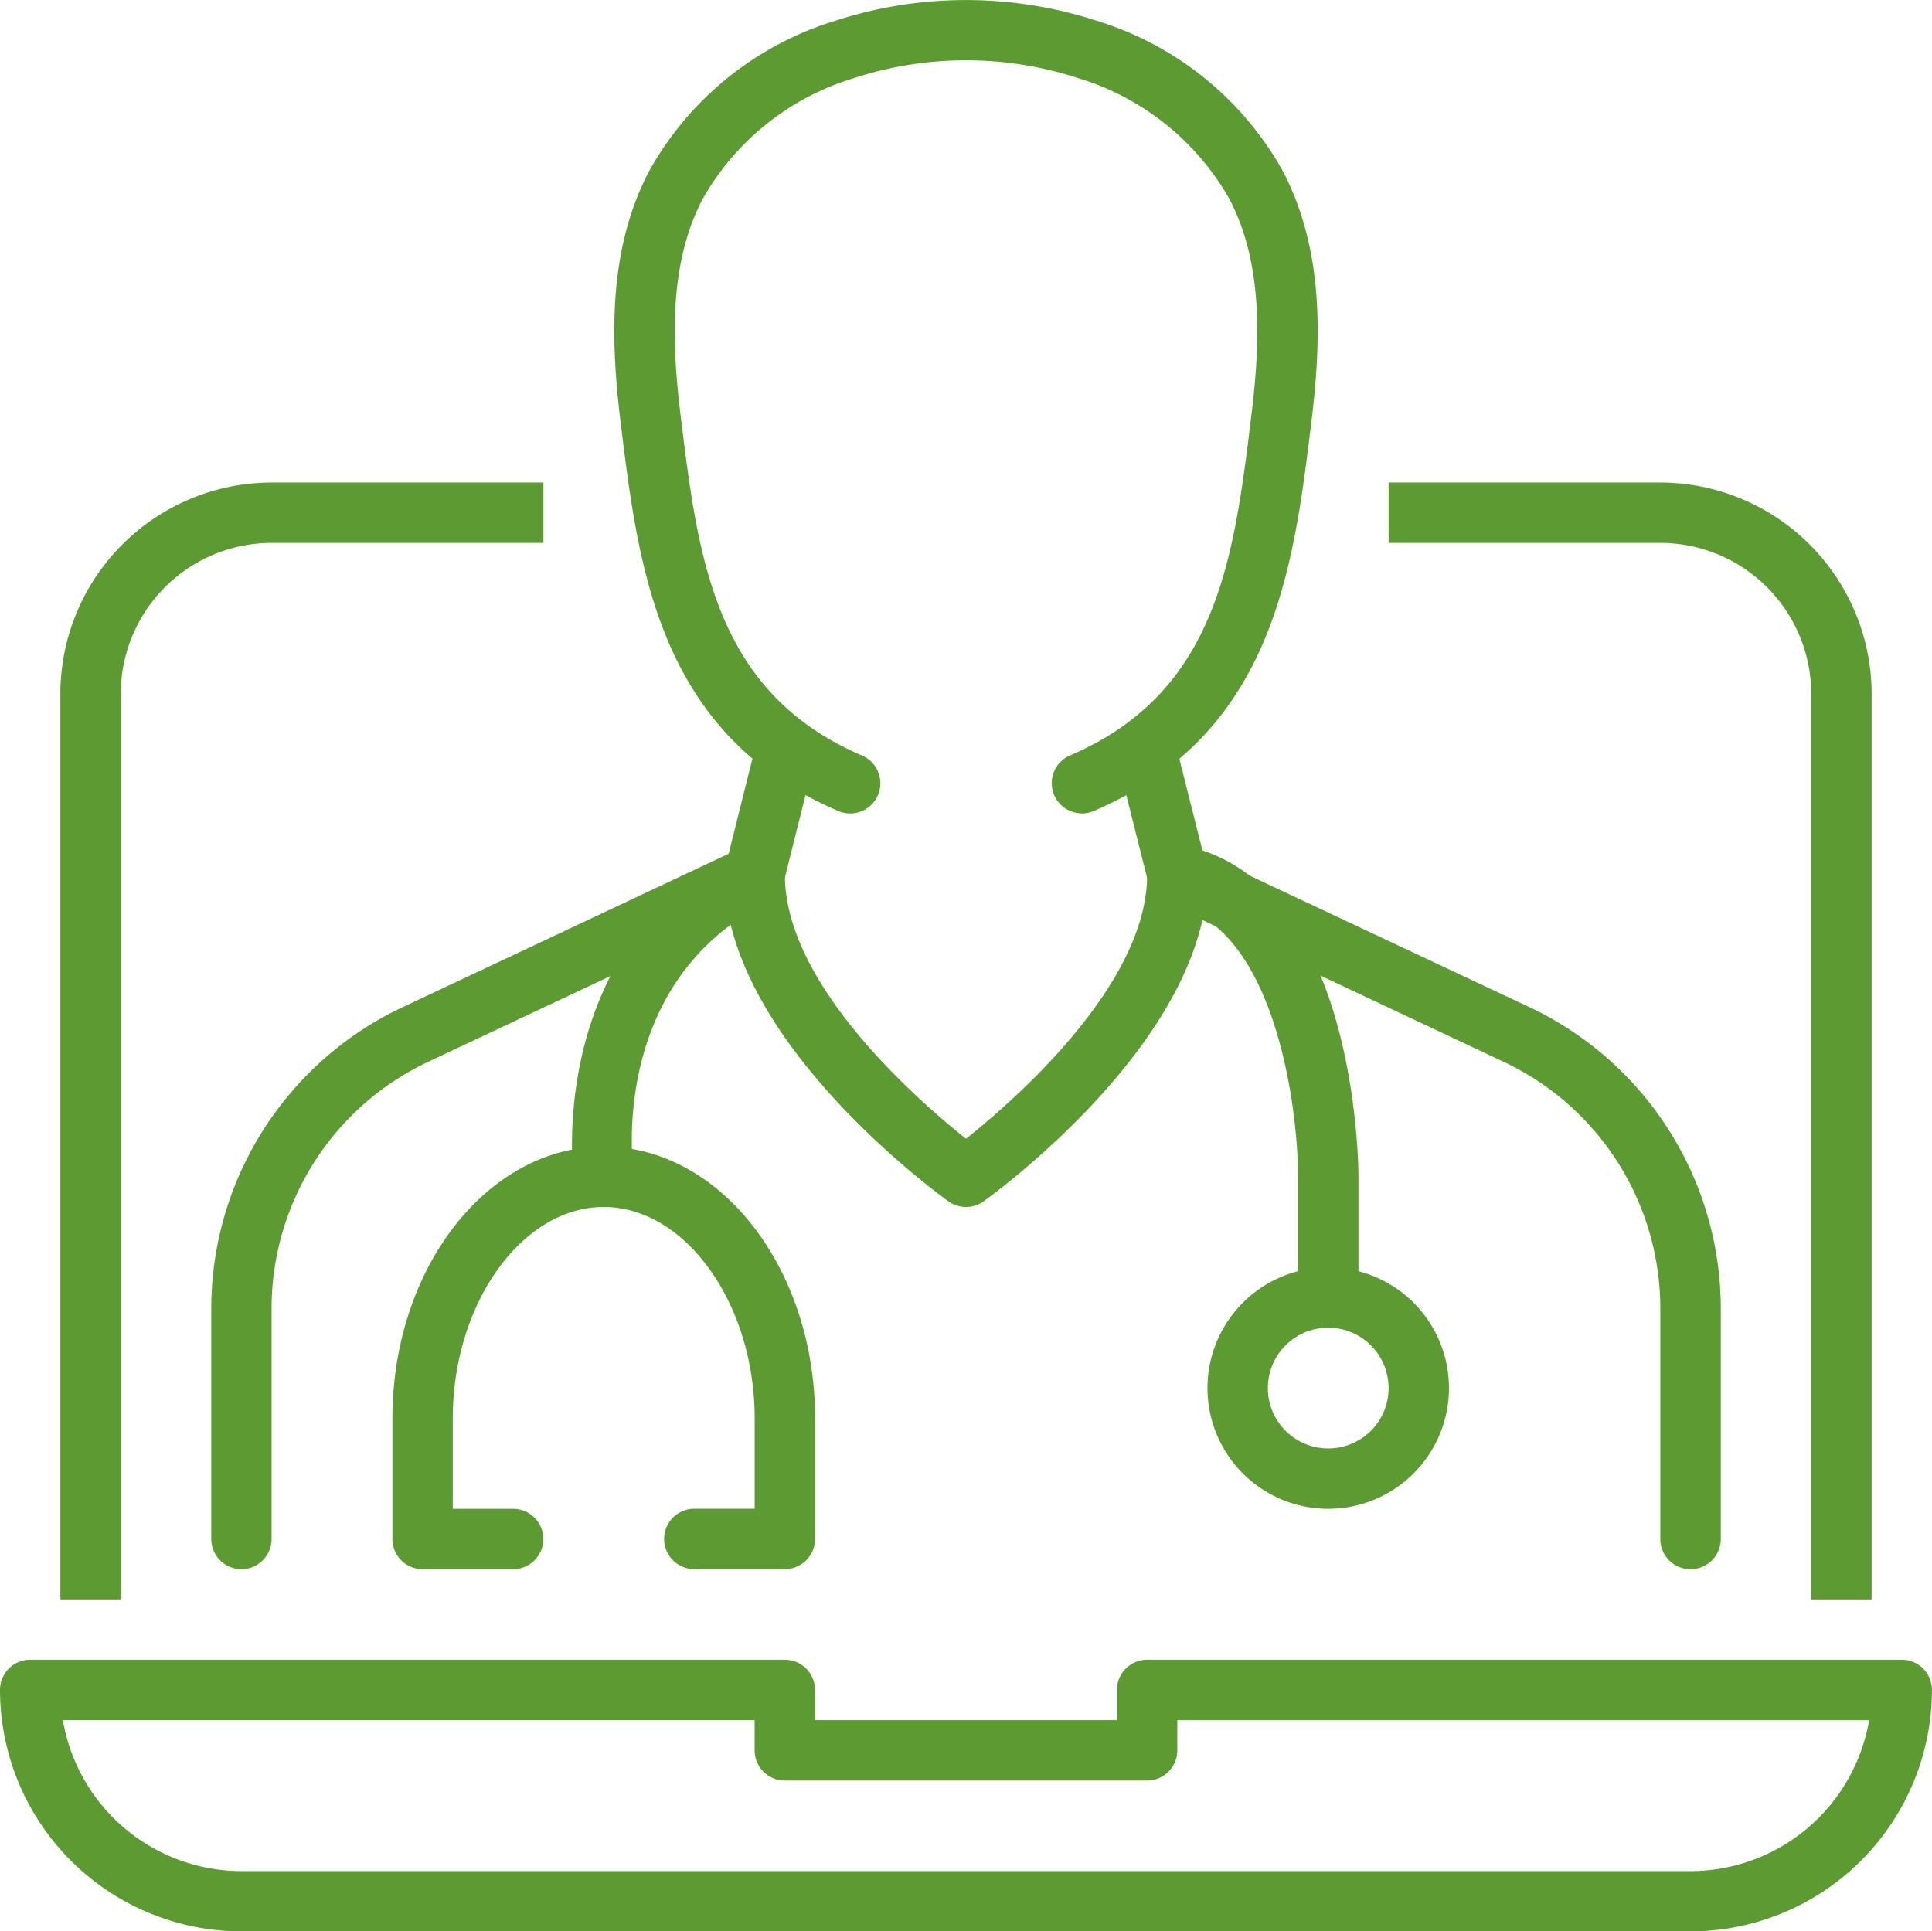
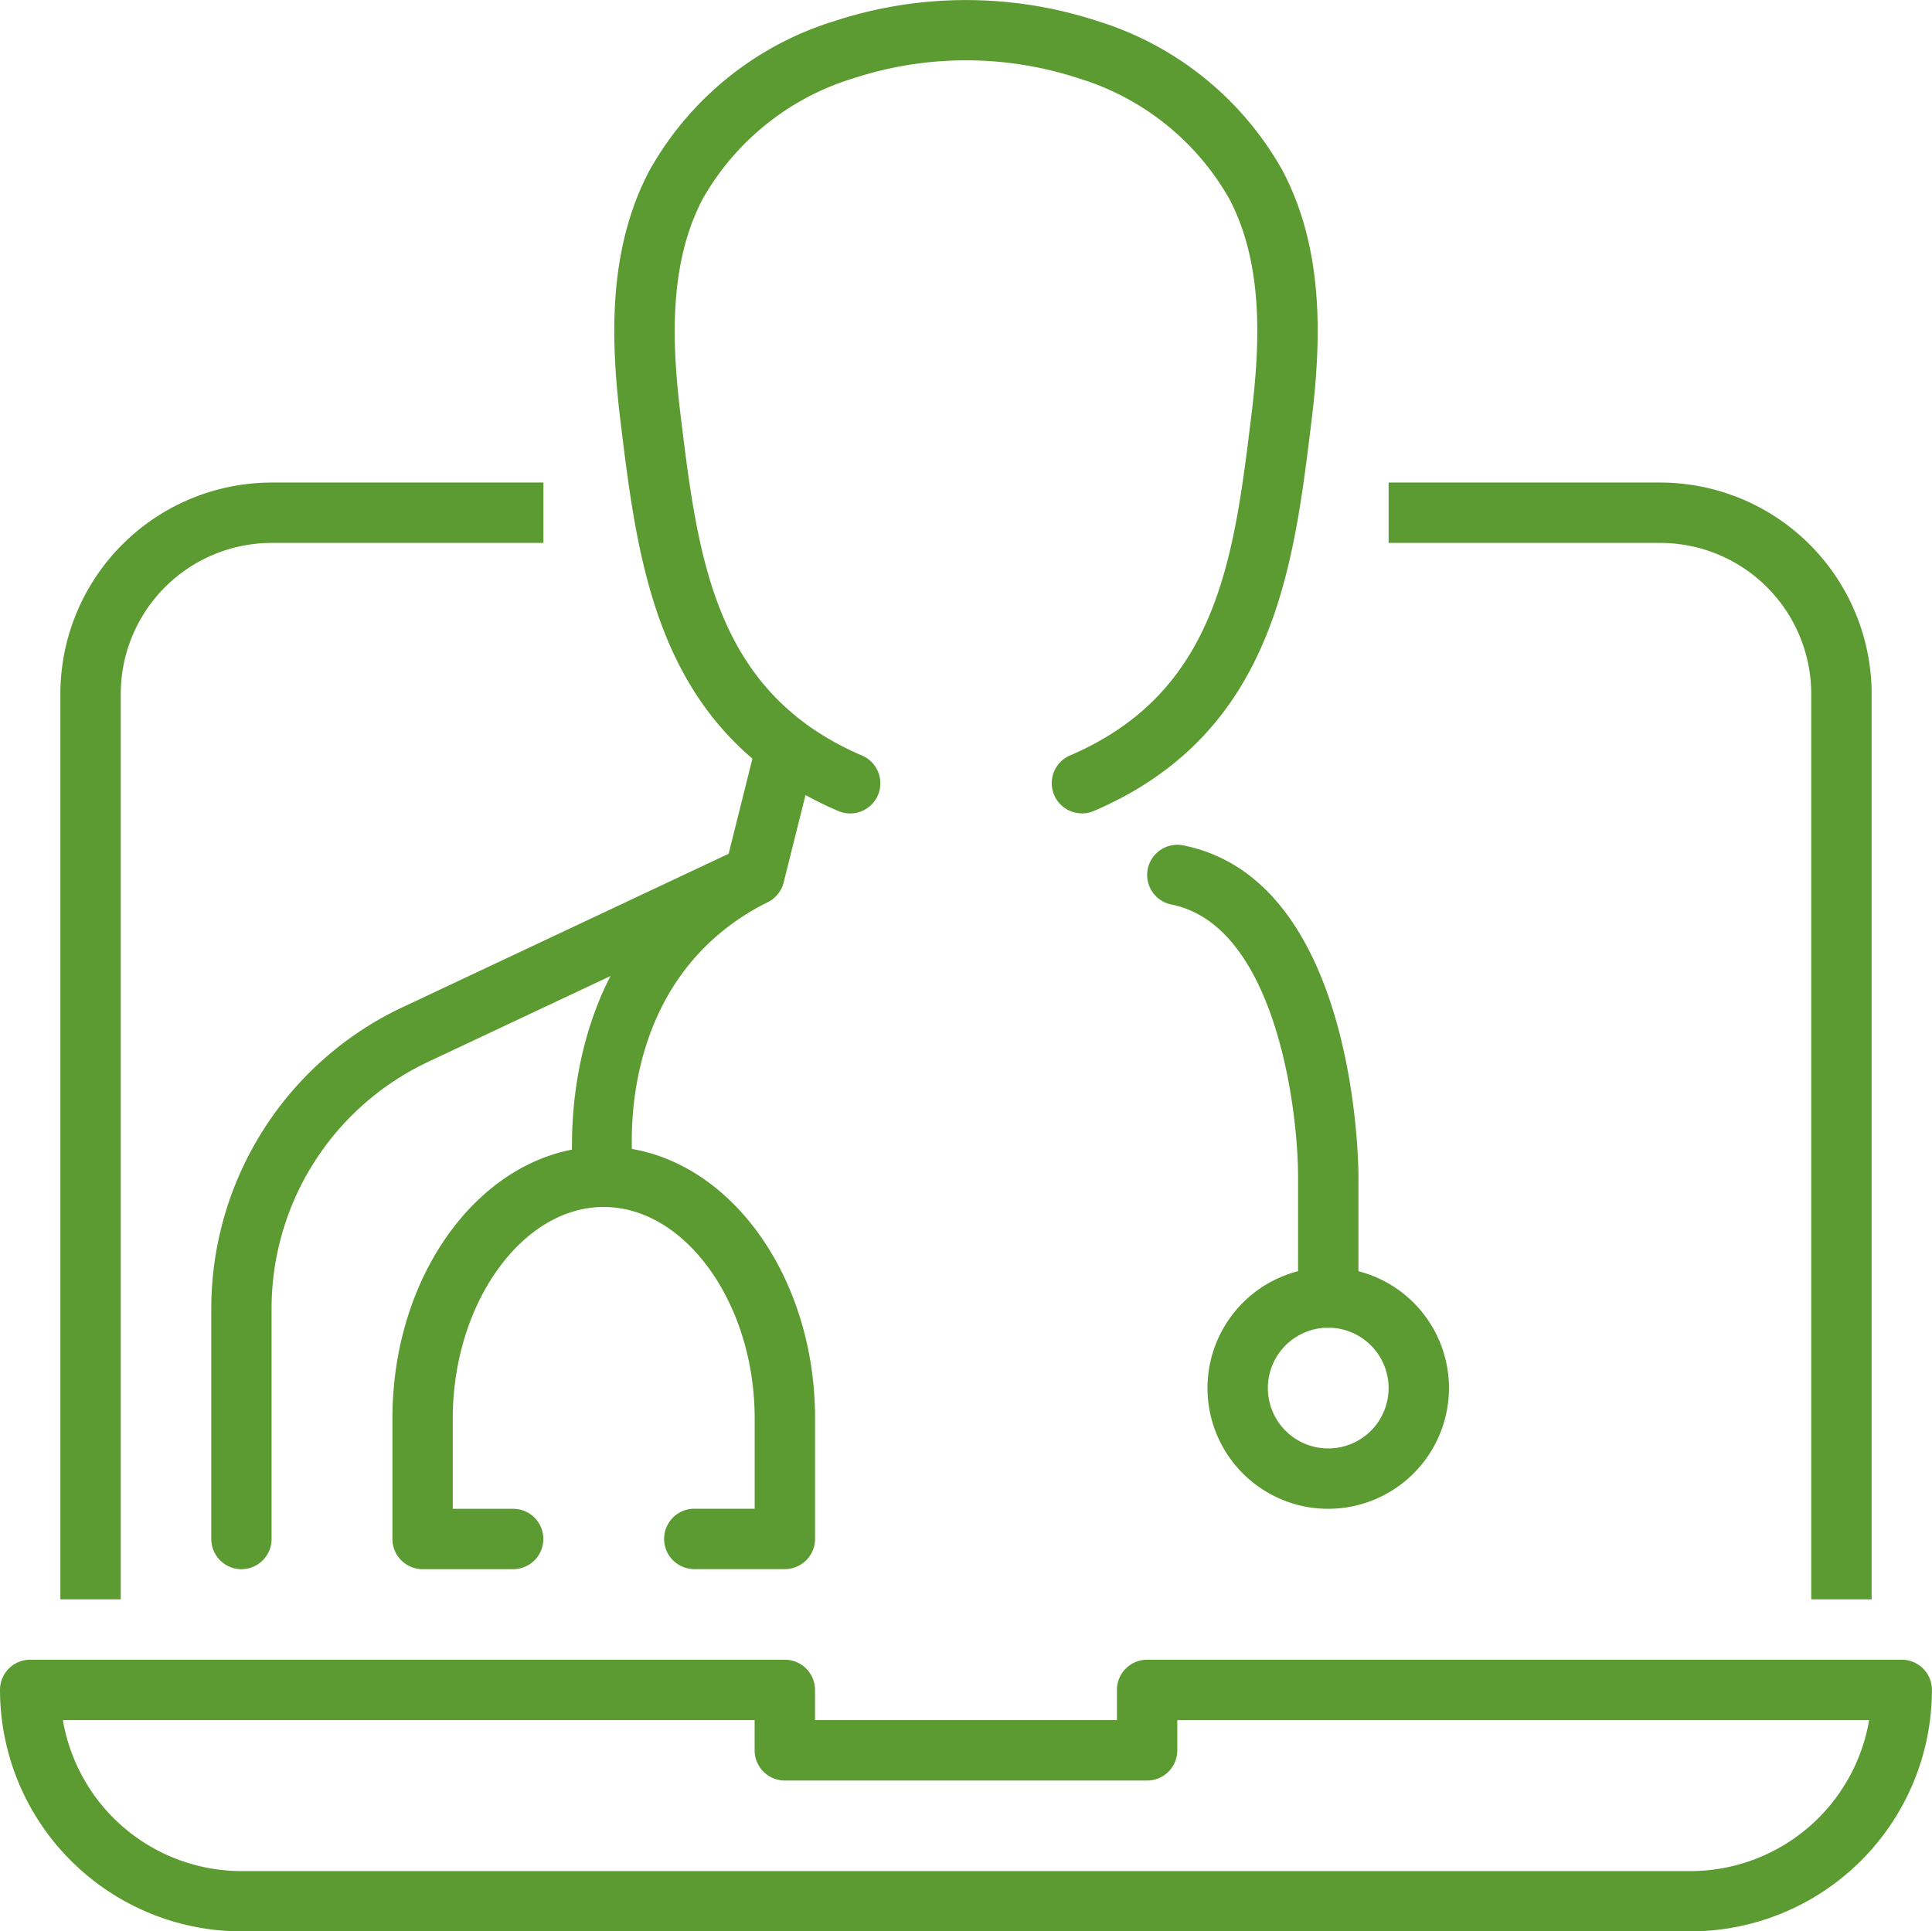
<svg xmlns="http://www.w3.org/2000/svg" width="92.423" height="92.404" viewBox="0 0 92.423 92.404">
  <defs>
    <clipPath id="clip-path">
      <rect id="Rectangle_523" data-name="Rectangle 523" width="92.423" height="92.404" fill="#5c9b31" />
    </clipPath>
  </defs>
  <g id="Group_1391" data-name="Group 1391" transform="translate(0 0)">
    <g id="Group_1390" data-name="Group 1390" transform="translate(0 0)" clip-path="url(#clip-path)">
      <path id="Path_16825" data-name="Path 16825" d="M4.888,69.419H2V26.1A10.121,10.121,0,0,1,12.109,15.987h13v2.888h-13A7.229,7.229,0,0,0,4.888,26.1Z" transform="translate(0.888 7.1)" fill="#5c9b31" />
      <path id="Path_16826" data-name="Path 16826" d="M69.106,69.419H66.217V26.1A7.229,7.229,0,0,0,59,18.875H46V15.987H59A10.121,10.121,0,0,1,69.106,26.1Z" transform="translate(20.429 7.1)" fill="#5c9b31" />
      <path id="Path_16827" data-name="Path 16827" d="M80.87,67.984H11.553A11.566,11.566,0,0,1,0,56.431a1.444,1.444,0,0,1,1.444-1.444h36.1a1.444,1.444,0,0,1,1.444,1.444v1.444H53.432V56.431a1.444,1.444,0,0,1,1.444-1.444h36.1a1.444,1.444,0,0,1,1.444,1.444A11.566,11.566,0,0,1,80.87,67.984M3.008,57.875A8.68,8.68,0,0,0,11.553,65.1H80.87a8.68,8.68,0,0,0,8.545-7.221H56.32v1.444a1.444,1.444,0,0,1-1.444,1.444H37.547A1.444,1.444,0,0,1,36.1,59.319V57.875Z" transform="translate(0 24.42)" fill="#5c9b31" />
      <path id="Path_16828" data-name="Path 16828" d="M8.445,64.422A1.444,1.444,0,0,1,7,62.978L7,51.929a15.946,15.946,0,0,1,9.12-14.379L31.75,30.193l1.278-5.112a1.444,1.444,0,0,1,2.8.7l-1.444,5.776a1.444,1.444,0,0,1-.786.956L17.347,40.163A13.046,13.046,0,0,0,9.885,51.928l0,11.05a1.444,1.444,0,0,1-1.444,1.444" transform="translate(3.107 10.653)" fill="#5c9b31" />
-       <path id="Path_16829" data-name="Path 16829" d="M64.438,64.422h0a1.444,1.444,0,0,1-1.444-1.444l0-11.05a13.046,13.046,0,0,0-7.462-11.765L39.283,32.514a1.445,1.445,0,0,1-.786-.955l-1.454-5.776a1.444,1.444,0,0,1,2.8-.7l1.287,5.114L56.767,37.55a15.946,15.946,0,0,1,9.12,14.379l0,11.049a1.444,1.444,0,0,1-1.444,1.444" transform="translate(16.432 10.653)" fill="#5c9b31" />
      <path id="Path_16830" data-name="Path 16830" d="M42.719,38.914a1.444,1.444,0,0,1-.569-2.771c7.053-3.024,7.837-9.429,8.668-16.21.416-3.389.615-7.254-1.05-10.422a12.458,12.458,0,0,0-7.219-5.768,17.289,17.289,0,0,0-10.75,0,12.455,12.455,0,0,0-7.218,5.768c-1.664,3.165-1.467,7.031-1.056,10.4.833,6.8,1.619,13.212,8.672,16.236A1.443,1.443,0,1,1,31.061,38.8c-8.582-3.677-9.547-11.56-10.4-18.515-.471-3.831-.672-8.244,1.363-12.115a15.3,15.3,0,0,1,8.848-7.16,20.211,20.211,0,0,1,12.6,0,15.313,15.313,0,0,1,8.849,7.16c2.038,3.875,1.834,8.286,1.366,12.093-.855,6.979-1.82,14.86-10.4,18.537a1.416,1.416,0,0,1-.569.118" transform="translate(9.038 0)" fill="#5c9b31" />
-       <path id="Path_16831" data-name="Path 16831" d="M35.553,45.316a1.442,1.442,0,0,1-.839-.269C34.276,44.734,24,37.3,24,29.431a1.444,1.444,0,0,1,2.888,0c0,5.244,6.341,10.772,8.665,12.621,2.324-1.85,8.665-7.378,8.665-12.621a1.444,1.444,0,1,1,2.888,0c0,7.873-10.276,15.3-10.714,15.617a1.442,1.442,0,0,1-.839.269" transform="translate(10.659 12.43)" fill="#5c9b31" />
      <path id="Path_16832" data-name="Path 16832" d="M20.465,45.315a1.443,1.443,0,0,1-1.427-1.238c-.016-.113-1.482-11.195,8-15.939a1.445,1.445,0,0,1,1.291,2.585c-7.6,3.8-6.487,12.575-6.436,12.948A1.445,1.445,0,0,1,20.668,45.3a1.379,1.379,0,0,1-.2.014" transform="translate(8.415 12.429)" fill="#5c9b31" />
      <path id="Path_16833" data-name="Path 16833" d="M46.665,51.092a1.444,1.444,0,0,1-1.444-1.444V43.872c0-3.285-1.1-12.034-6.059-13.026a1.443,1.443,0,1,1,.566-2.83c8.286,1.656,8.382,15.277,8.382,15.856v5.776a1.444,1.444,0,0,1-1.444,1.444" transform="translate(16.876 12.43)" fill="#5c9b31" />
      <path id="Path_16834" data-name="Path 16834" d="M31.773,58.2H27.441a1.444,1.444,0,0,1,0-2.888h2.888V50.984c0-5.479-3.307-10.109-7.221-10.109s-7.221,4.63-7.221,10.109v4.332h2.888a1.444,1.444,0,0,1,0,2.888H14.444A1.444,1.444,0,0,1,13,56.76V50.984c0-7.166,4.536-13,10.109-13s10.109,5.831,10.109,13V56.76A1.444,1.444,0,0,1,31.773,58.2" transform="translate(5.773 16.871)" fill="#5c9b31" />
      <path id="Path_16835" data-name="Path 16835" d="M45.776,53.54a5.776,5.776,0,1,1,5.776-5.776,5.782,5.782,0,0,1-5.776,5.776m0-8.665a2.888,2.888,0,1,0,2.888,2.888,2.891,2.891,0,0,0-2.888-2.888" transform="translate(17.764 18.647)" fill="#5c9b31" />
    </g>
  </g>
</svg>